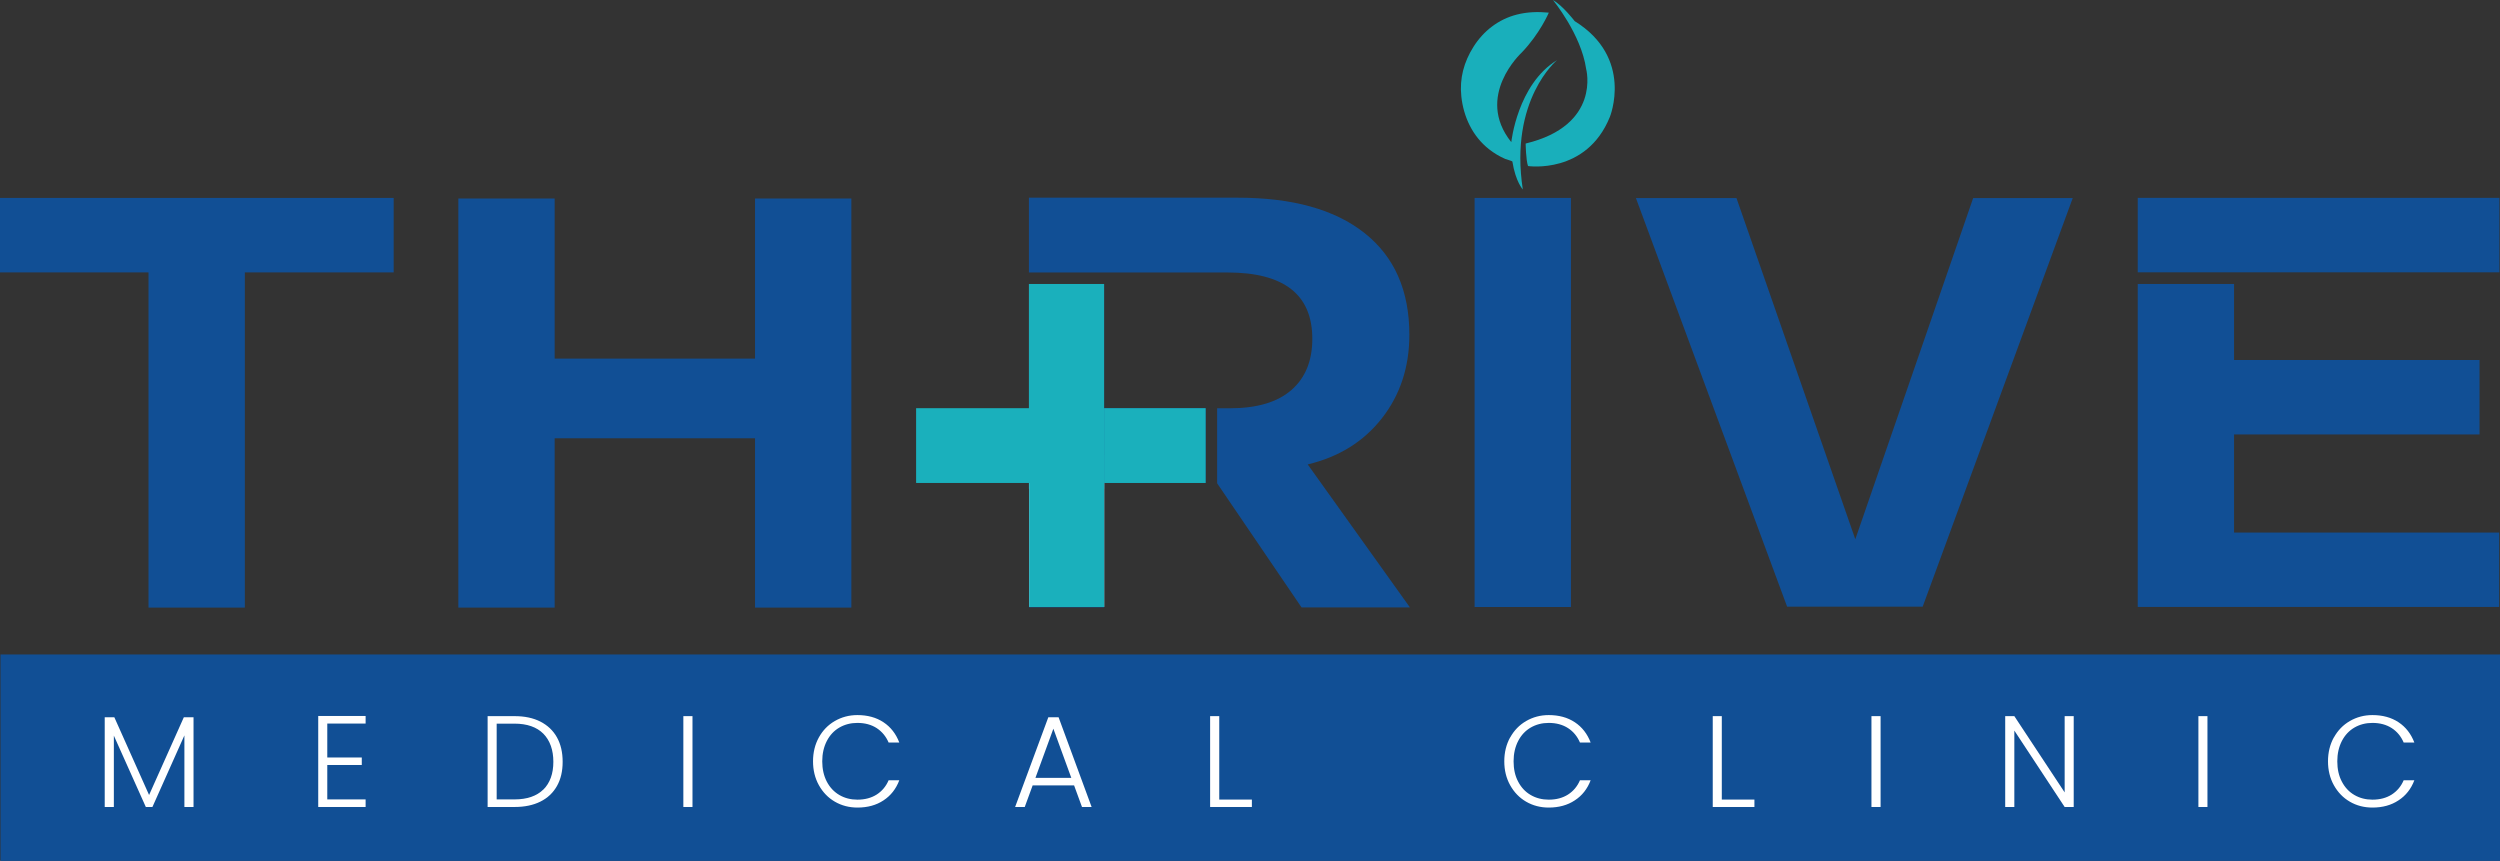
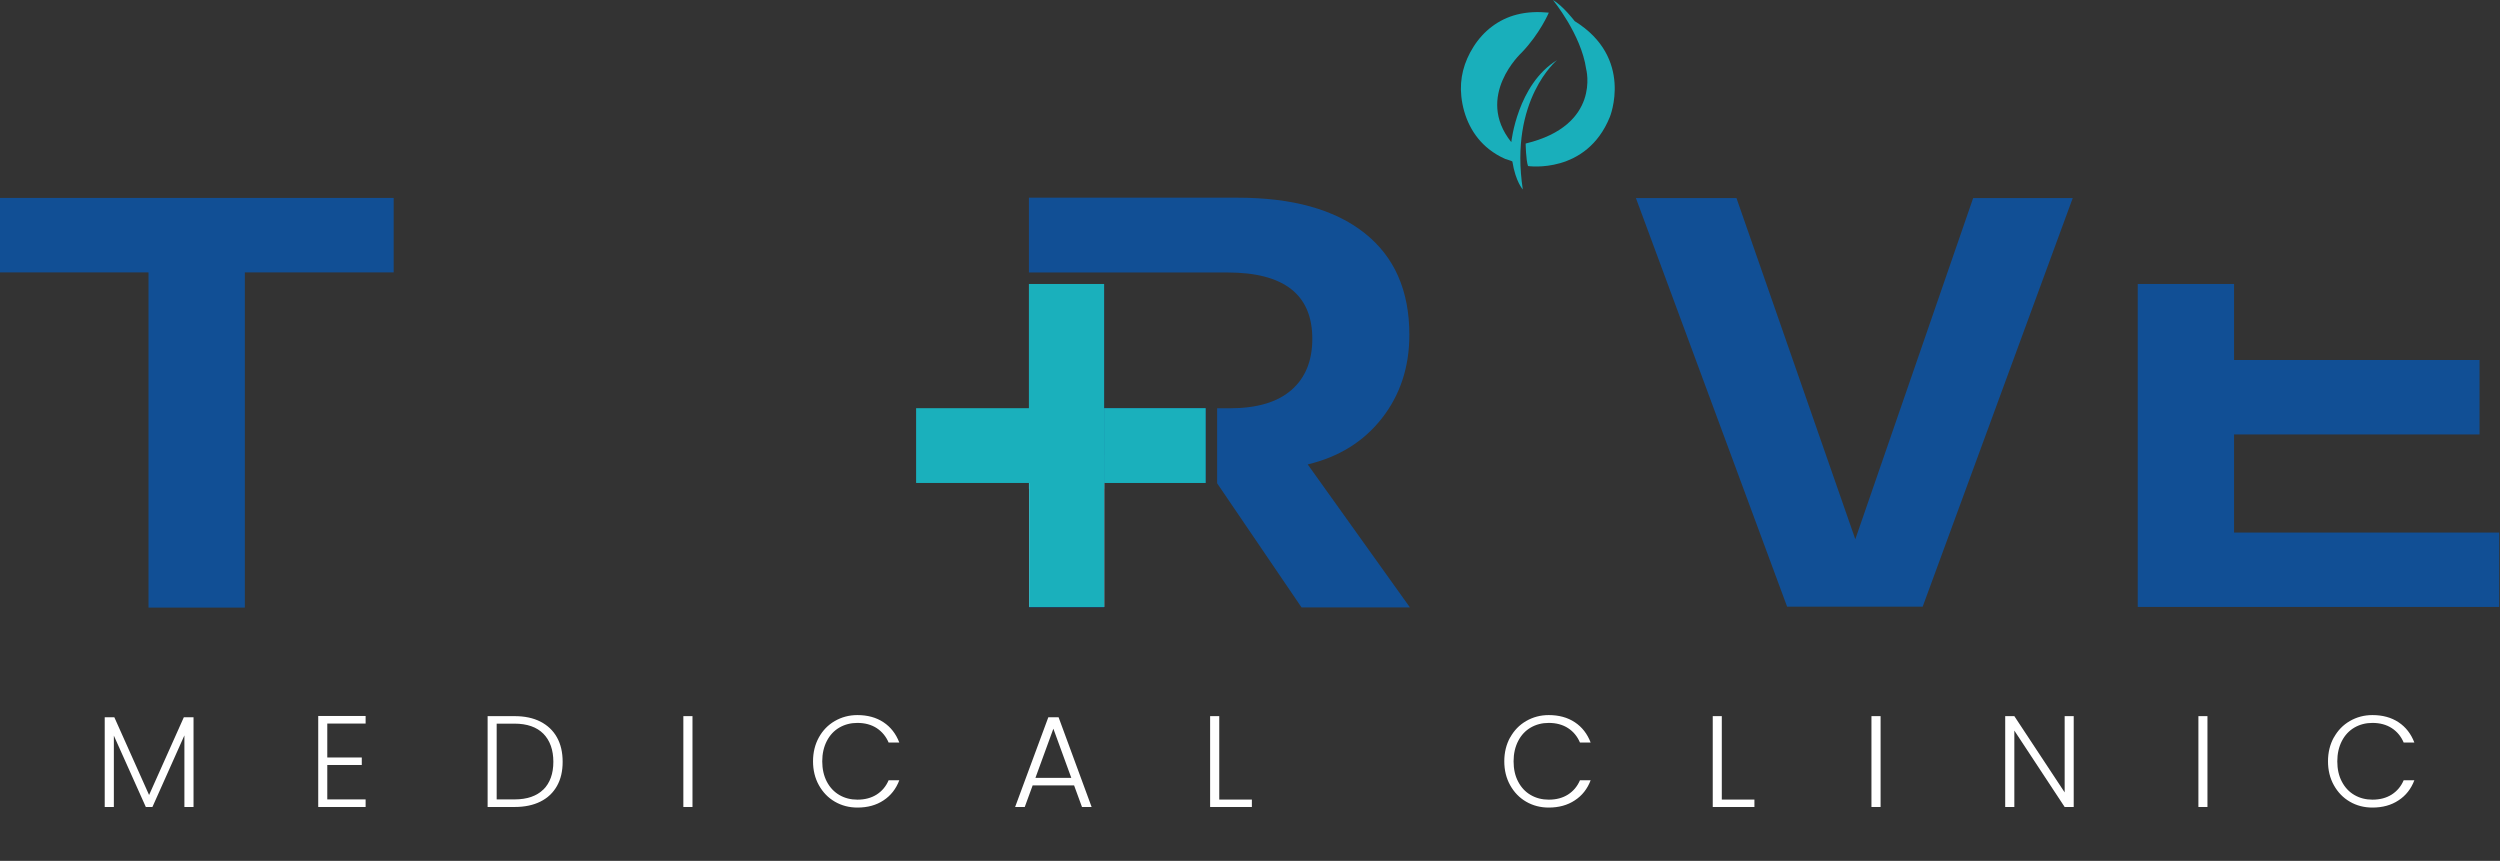
<svg xmlns="http://www.w3.org/2000/svg" id="Layer_1" width="306.54" height="105.56" viewBox="0 0 306.54 105.56">
  <rect x="0" y="0" width="306.54" height="105.56" fill="#333333" stroke="none" />
  <defs>
    <style>.cls-1{fill:none;}.cls-2{fill:#efefef;}.cls-3{fill:#19afbb;}.cls-4{fill:#fff;}.cls-5{fill:#1ab0bc;}.cls-6{fill:#114f95;}.cls-7{clip-path:url(#clippath);}</style>
    <clipPath id="clippath">
      <rect class="cls-1" y="0" width="306.54" height="105.56" />
    </clipPath>
  </defs>
  <polygon class="cls-6" points="135.38 50.05 135.38 34.83 126.17 34.83 126.17 74.47 135.38 74.47 135.38 59.22 147.82 59.22 147.82 50.05 135.38 50.05" />
  <g class="cls-7">
    <path class="cls-6" d="M160.36,56.94c3.82-.91,6.85-2.8,9.09-5.66,2.24-2.87,3.36-6.28,3.36-10.23,0-5.42-1.83-9.57-5.49-12.47-3.66-2.9-8.85-4.34-15.57-4.34h-25.59v9.17h9.21s15.13,0,15.13,0c6.94,0,10.41,2.71,10.41,8.13,0,2.7-.85,4.79-2.56,6.28-1.71,1.49-4.22,2.24-7.53,2.24h-1.58v9.2l10.35,15.22h13.29l-12.53-17.53Z" />
-     <rect class="cls-6" x="180.81" y="24.27" width="11.81" height="50.16" />
-     <polygon class="cls-6" points="92.58 74.5 92.58 53.74 68.01 53.74 68.01 74.5 56.2 74.5 56.2 24.34 68.01 24.34 68.01 43.97 92.58 43.97 92.58 24.34 104.39 24.34 104.39 74.5 92.58 74.5" />
    <rect class="cls-5" x="135.38" y="50.05" width="12.45" height="9.17" />
    <rect class="cls-5" x="112.33" y="50.05" width="13.86" height="9.17" />
    <rect class="cls-5" x="126.16" y="34.82" width="9.22" height="25.12" />
    <rect class="cls-2" x="126.19" y="59.22" width="9.2" height="15.19" />
    <rect class="cls-5" x="126.19" y="55.77" width="9.2" height="18.66" />
    <polygon class="cls-6" points="212.92 24.29 227.49 66.12 241.94 24.29 254.15 24.29 235.75 74.39 219.13 74.39 200.59 24.29 212.92 24.29" />
    <polygon class="cls-6" points="30.02 33.4 30.02 74.5 18.21 74.5 18.21 33.4 0 33.4 0 24.27 48.27 24.27 48.27 33.4 30.02 33.4" />
    <polygon class="cls-6" points="273.93 53.27 304.03 53.27 304.03 44.14 273.93 44.14 273.93 34.82 262.12 34.82 262.12 74.42 306.44 74.42 306.44 65.3 273.93 65.3 273.93 53.27" />
-     <polygon class="cls-6" points="262.12 24.26 262.12 33.39 273.93 33.39 306.47 33.39 306.47 24.26 262.12 24.26" />
    <path class="cls-3" d="M185.31,17.43s.74-7.08,5.61-10.06c0,0-5.88,4.84-4.2,15.86,0,0-.88-.93-1.28-3.43,0-.05-.8-.28-.87-.31-.71-.31-1.38-.71-1.99-1.19-2.02-1.59-3.13-3.96-3.4-6.49-.23-2.21.32-4.21,1.49-6.07,1.22-1.94,3.07-3.38,5.31-3.95,1.28-.33,2.62-.37,3.93-.24,0,0-1.09,2.58-3.35,4.92,0,0-5.77,5.32-1.25,10.96" />
    <path class="cls-3" d="M187.07,17.59s.03,2.05.29,2.77c0,0,7.16,1.06,10.03-6.01,0,0,2.98-7.24-4.31-11.76,0,0-1.44-1.89-2.66-2.58,0,0,3.46,4.2,4.07,8.46,0,0,1.86,6.89-7.42,9.13" />
-     <rect class="cls-6" x=".06" y="80.25" width="306.48" height="25.31" />
    <polygon class="cls-4" points="23.73 87.95 23.73 98.95 22.61 98.95 22.61 90.17 18.69 98.95 17.88 98.95 13.96 90.2 13.96 98.95 12.84 98.95 12.84 87.95 14.02 87.95 18.28 97.48 22.54 87.95 23.73 87.95" />
    <polygon class="cls-4" points="40.13 88.72 40.13 92.88 44.36 92.88 44.36 93.8 40.13 93.8 40.13 98.02 44.83 98.02 44.83 98.95 39.02 98.95 39.02 87.79 44.83 87.79 44.83 88.72 40.13 88.72" />
    <path class="cls-4" d="M66.26,88.48c.88.45,1.56,1.09,2.03,1.93.47.84.7,1.84.7,3s-.23,2.14-.7,2.97c-.47.83-1.14,1.47-2.03,1.91-.88.44-1.94.66-3.17.66h-3.3v-11.14h3.3c1.23,0,2.29.22,3.17.67M66.63,96.81c.81-.81,1.22-1.95,1.22-3.4s-.41-2.61-1.22-3.44c-.81-.82-2-1.24-3.55-1.24h-2.18v9.29h2.18c1.55,0,2.73-.41,3.55-1.22" />
    <rect class="cls-4" x="83.79" y="87.81" width="1.12" height="11.14" />
    <path class="cls-4" d="M100.4,90.43c.48-.87,1.13-1.54,1.96-2.02.83-.48,1.75-.73,2.77-.73,1.24,0,2.31.29,3.2.88s1.53,1.42,1.94,2.49h-1.31c-.32-.75-.81-1.34-1.46-1.77-.65-.42-1.44-.64-2.37-.64-.82,0-1.55.19-2.21.57-.65.38-1.17.93-1.54,1.65s-.56,1.55-.56,2.49.19,1.78.56,2.49c.37.71.89,1.26,1.54,1.64.65.38,1.39.57,2.21.57.92,0,1.71-.21,2.37-.63.65-.42,1.14-1,1.46-1.75h1.31c-.4,1.06-1.05,1.89-1.94,2.47-.89.59-1.95.88-3.19.88-1.02,0-1.94-.24-2.77-.72-.83-.48-1.48-1.16-1.96-2.02-.48-.86-.72-1.84-.72-2.93s.24-2.07.72-2.94" />
    <path class="cls-4" d="M131.69,96.3h-5.07l-.97,2.65h-1.18l4.07-11h1.26l4.05,11h-1.18l-.97-2.65ZM131.36,95.38l-2.2-6.03-2.2,6.03h4.4Z" />
    <polygon class="cls-4" points="149.5 98.04 153.5 98.04 153.5 98.95 148.38 98.95 148.38 87.81 149.5 87.81 149.5 98.04" />
    <path class="cls-4" d="M185.17,90.43c.48-.87,1.13-1.54,1.96-2.02.83-.48,1.75-.73,2.77-.73,1.24,0,2.31.29,3.2.88.89.59,1.53,1.42,1.94,2.49h-1.31c-.32-.75-.8-1.34-1.46-1.77-.65-.42-1.44-.64-2.37-.64-.82,0-1.55.19-2.21.57-.65.38-1.17.93-1.54,1.65-.37.72-.56,1.55-.56,2.49s.18,1.78.56,2.49c.37.71.88,1.26,1.54,1.64.65.38,1.39.57,2.21.57.93,0,1.71-.21,2.37-.63.65-.42,1.14-1,1.46-1.75h1.31c-.4,1.06-1.05,1.89-1.95,2.47-.89.59-1.96.88-3.19.88-1.02,0-1.94-.24-2.77-.72-.83-.48-1.48-1.16-1.96-2.02-.48-.86-.72-1.84-.72-2.93s.24-2.07.72-2.94" />
    <polygon class="cls-4" points="211.12 98.04 215.12 98.04 215.12 98.95 210.01 98.95 210.01 87.81 211.12 87.81 211.12 98.04" />
    <rect class="cls-4" x="229.47" y="87.81" width="1.12" height="11.14" />
    <polygon class="cls-4" points="254.27 98.95 253.16 98.95 246.99 89.58 246.99 98.95 245.87 98.95 245.87 87.81 246.99 87.81 253.16 97.16 253.16 87.81 254.27 87.81 254.27 98.95" />
    <rect class="cls-4" x="269.56" y="87.81" width="1.11" height="11.14" />
    <path class="cls-4" d="M286.17,90.43c.48-.87,1.13-1.54,1.96-2.02.83-.48,1.75-.73,2.77-.73,1.24,0,2.31.29,3.2.88.89.59,1.53,1.42,1.94,2.49h-1.31c-.32-.75-.8-1.34-1.46-1.77-.65-.42-1.44-.64-2.37-.64-.82,0-1.55.19-2.21.57-.65.38-1.17.93-1.54,1.65-.37.72-.56,1.55-.56,2.49s.18,1.78.56,2.49c.37.71.88,1.26,1.54,1.64.65.38,1.39.57,2.21.57.92,0,1.71-.21,2.37-.63.65-.42,1.14-1,1.46-1.75h1.31c-.4,1.06-1.05,1.89-1.95,2.47-.89.59-1.95.88-3.19.88-1.02,0-1.95-.24-2.77-.72-.83-.48-1.48-1.16-1.96-2.02-.48-.86-.72-1.84-.72-2.93s.24-2.07.72-2.94" />
  </g>
</svg>